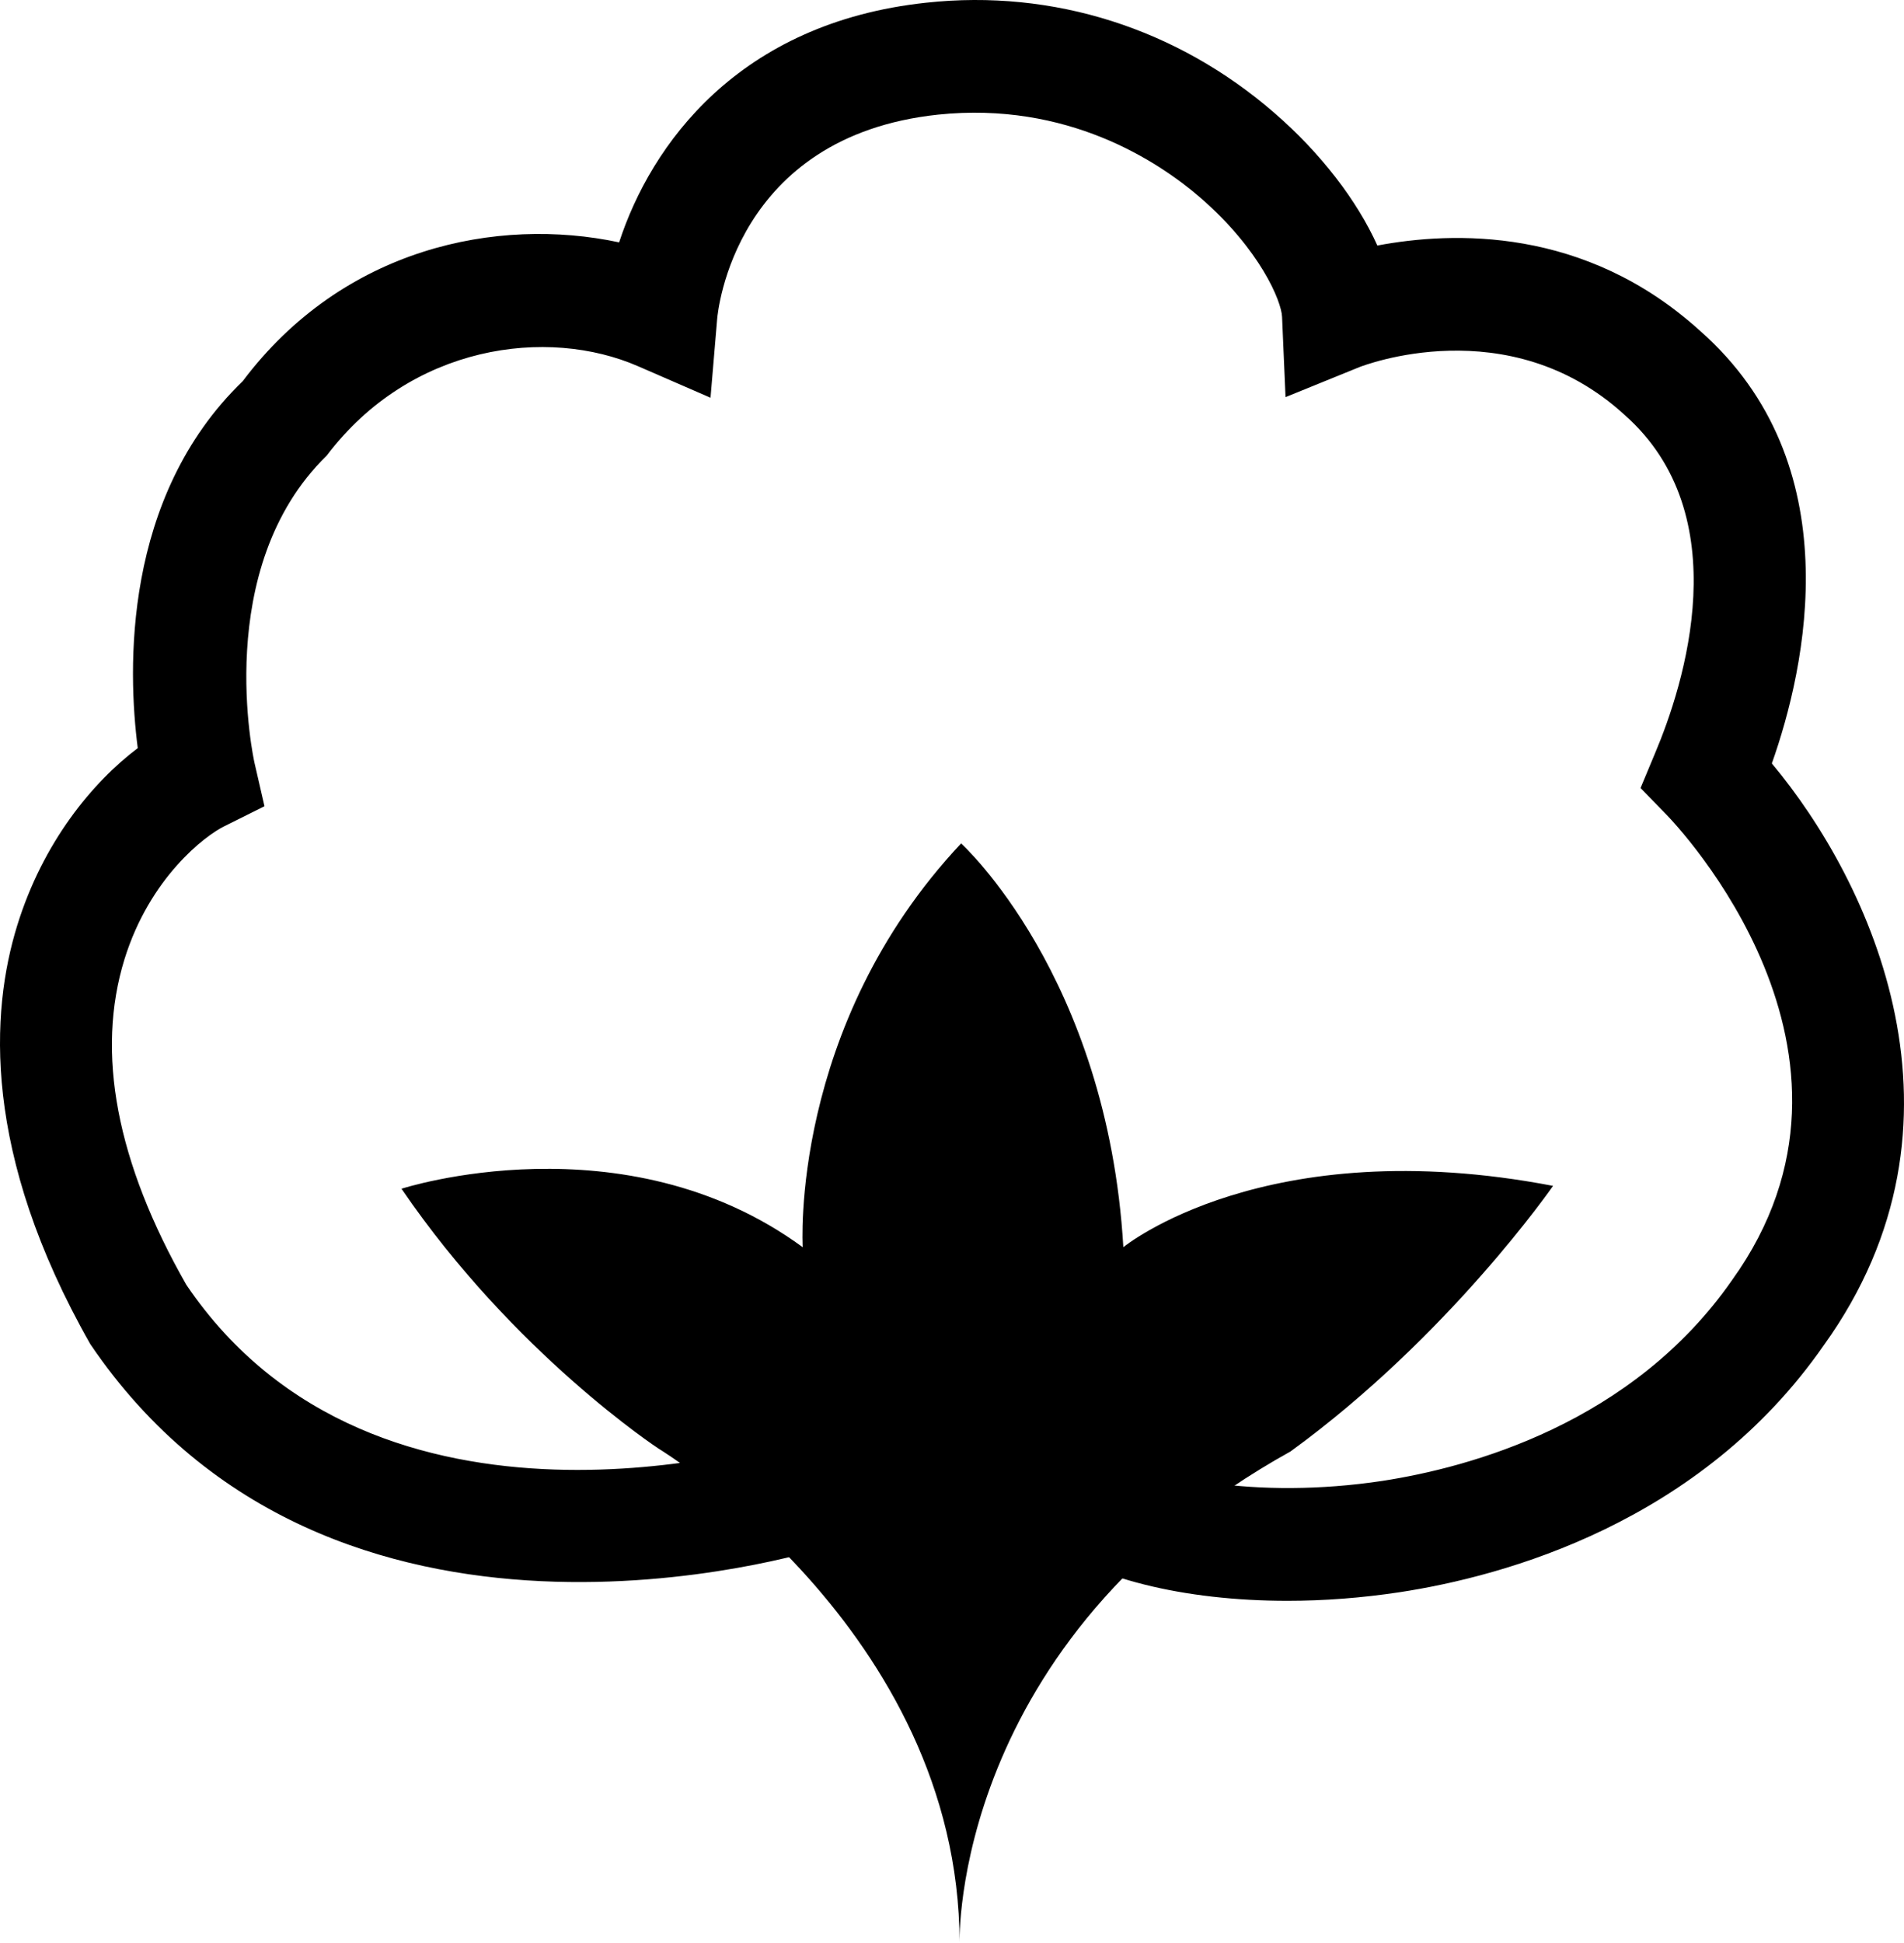
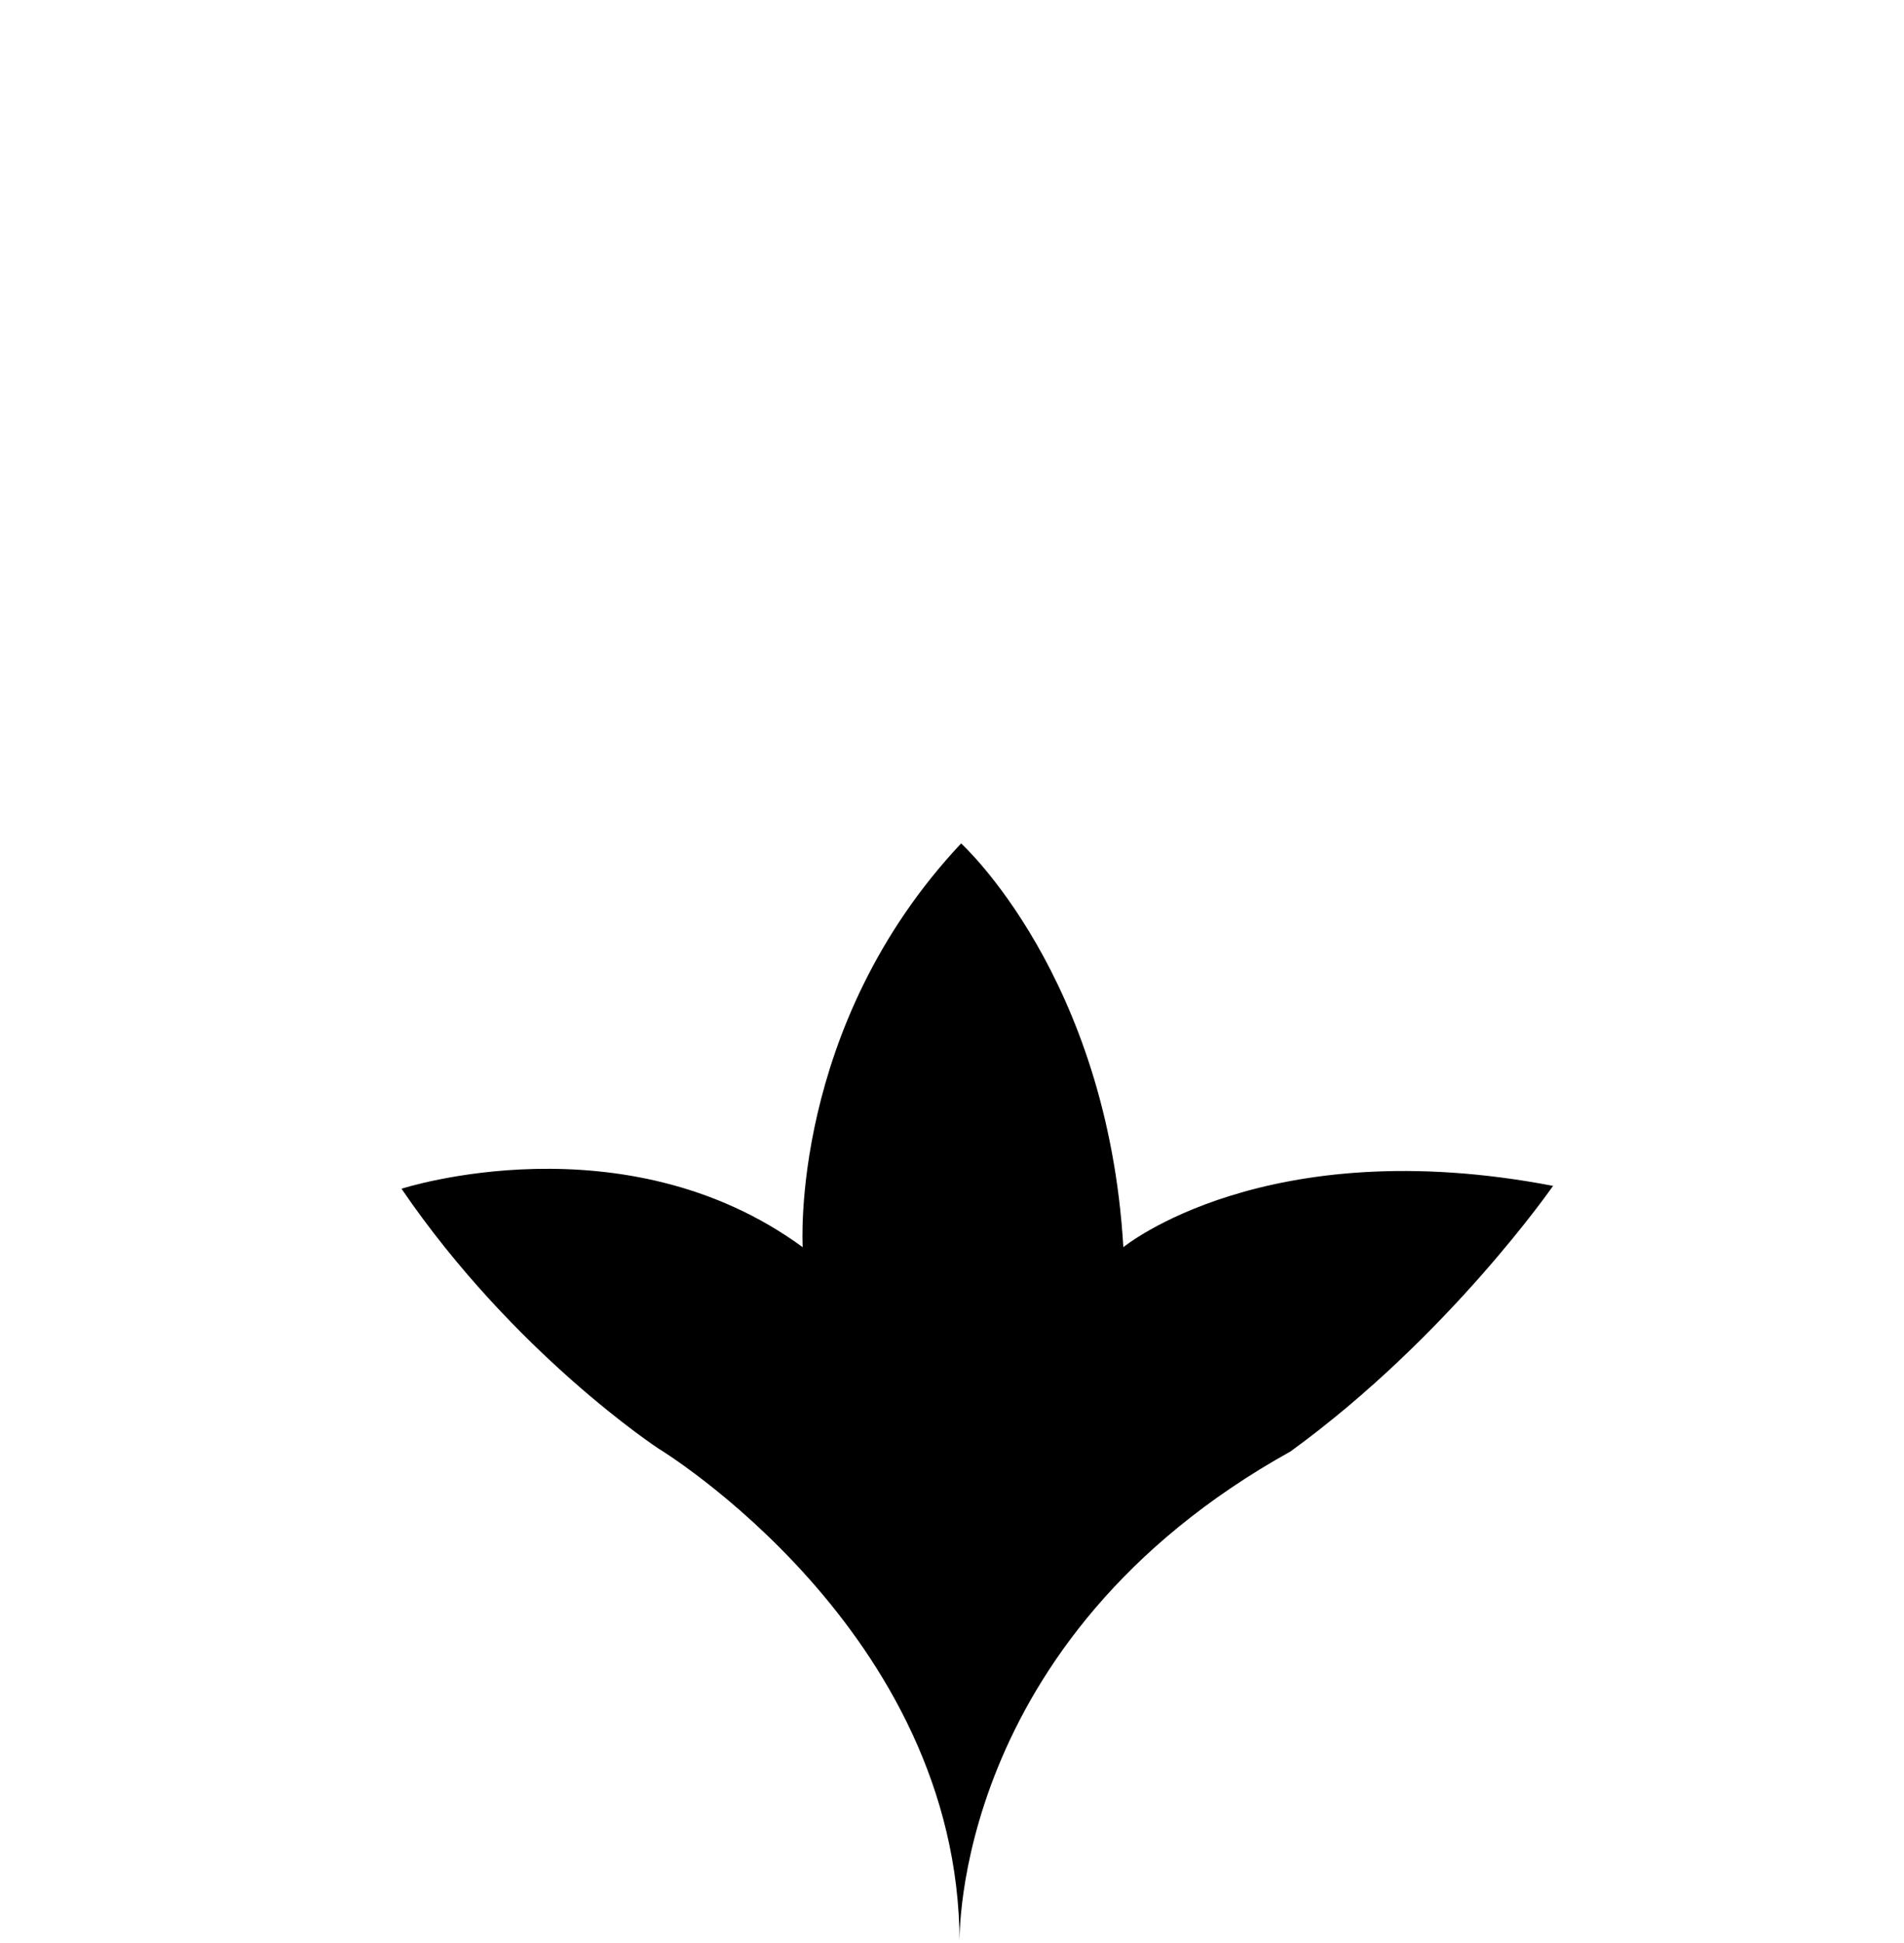
<svg xmlns="http://www.w3.org/2000/svg" id="Capa_1" x="0px" y="0px" width="1078.639px" height="1100px" viewBox="0 0 1078.639 1100" xml:space="preserve">
  <g>
    <g>
      <path fill-rule="evenodd" clip-rule="evenodd" d="M543.616,1100c-0.381-176.855-170.609-279.779-170.609-279.779    s-81.768-53.602-145.551-147.104c0,0,126.119-40.936,227.281,33.1c0,0-7.662-125.014,89.74-228.627    c0,0,82.836,74.967,91.914,228.627c0,0,80.316-66.027,243.436-34.721c0,0-58.953,85.148-148.691,150.348    C538.61,928.84,543.616,1100,543.616,1100z" />
    </g>
    <g>
-       <path d="M729.34,906.439c-58.434,0-110.932-12.633-140.305-35.654c-13.943-10.699-16.602-30.787-5.764-44.697    c11.115-14.047,30.857-16.533,44.939-5.695c21.502,16.74,83.871,28.855,154.938,18.156    c49.461-7.629,141.375-32.375,198.014-113.59c92.432-128.43-31.686-258.068-37-263.557l-14.773-15.188l8.18-19.604    c16.361-38.623,47.32-134.781-17.326-191.766c-65.854-60.229-148.828-27.406-149.898-27.061l-42.074,17.086l-1.967-45.457    c-0.346-8.871-12.461-38.07-46.078-67.305c-24.092-20.848-75.691-54.844-148.898-47.182    C416.045,77.215,406.624,176.584,406.278,180.656l-3.762,44.559l-40.9-17.775c-51.496-22.504-128.982-12.355-176.51,50.531    c-65.545,63.783-41.176,172.748-40.969,173.818l5.693,24.746l-22.607,11.252c-11.045,5.35-42.35,29.199-56.674,75.277    C54.19,595.977,65.924,658,105.514,727.443C213.235,886.662,439.067,818.08,448.87,815.25c16.016-5.521,34.516,3.9,39.865,20.813    c5.314,16.74-4.107,34.723-20.813,40.037c-11.217,3.557-280.504,86.047-416.77-115.004C-10.457,652.65-5.246,572.678,9.7,524.219    c14.6-47.354,42.695-81.213,68.34-100.611c-5.695-44.145-8.732-141.959,59.504-207.814    c56.813-75.52,144.102-93.328,213.199-78.557c17.982-55.051,67.34-124.322,173.992-135.713    c72.137-7.836,142.271,14.771,197.115,62.334c26.369,22.779,47.045,49.84,58.434,75.174    c42.559-8.008,117.525-10.873,182.723,48.217c85.84,75.52,60.057,190.627,40.764,245.059    c56.121,66.992,120.25,203.258,29.406,329.48c-69.824,100.438-180.756,130.742-240.432,139.82    C771.415,904.816,750.153,906.439,729.34,906.439z" />
-     </g>
+       </g>
  </g>
</svg>